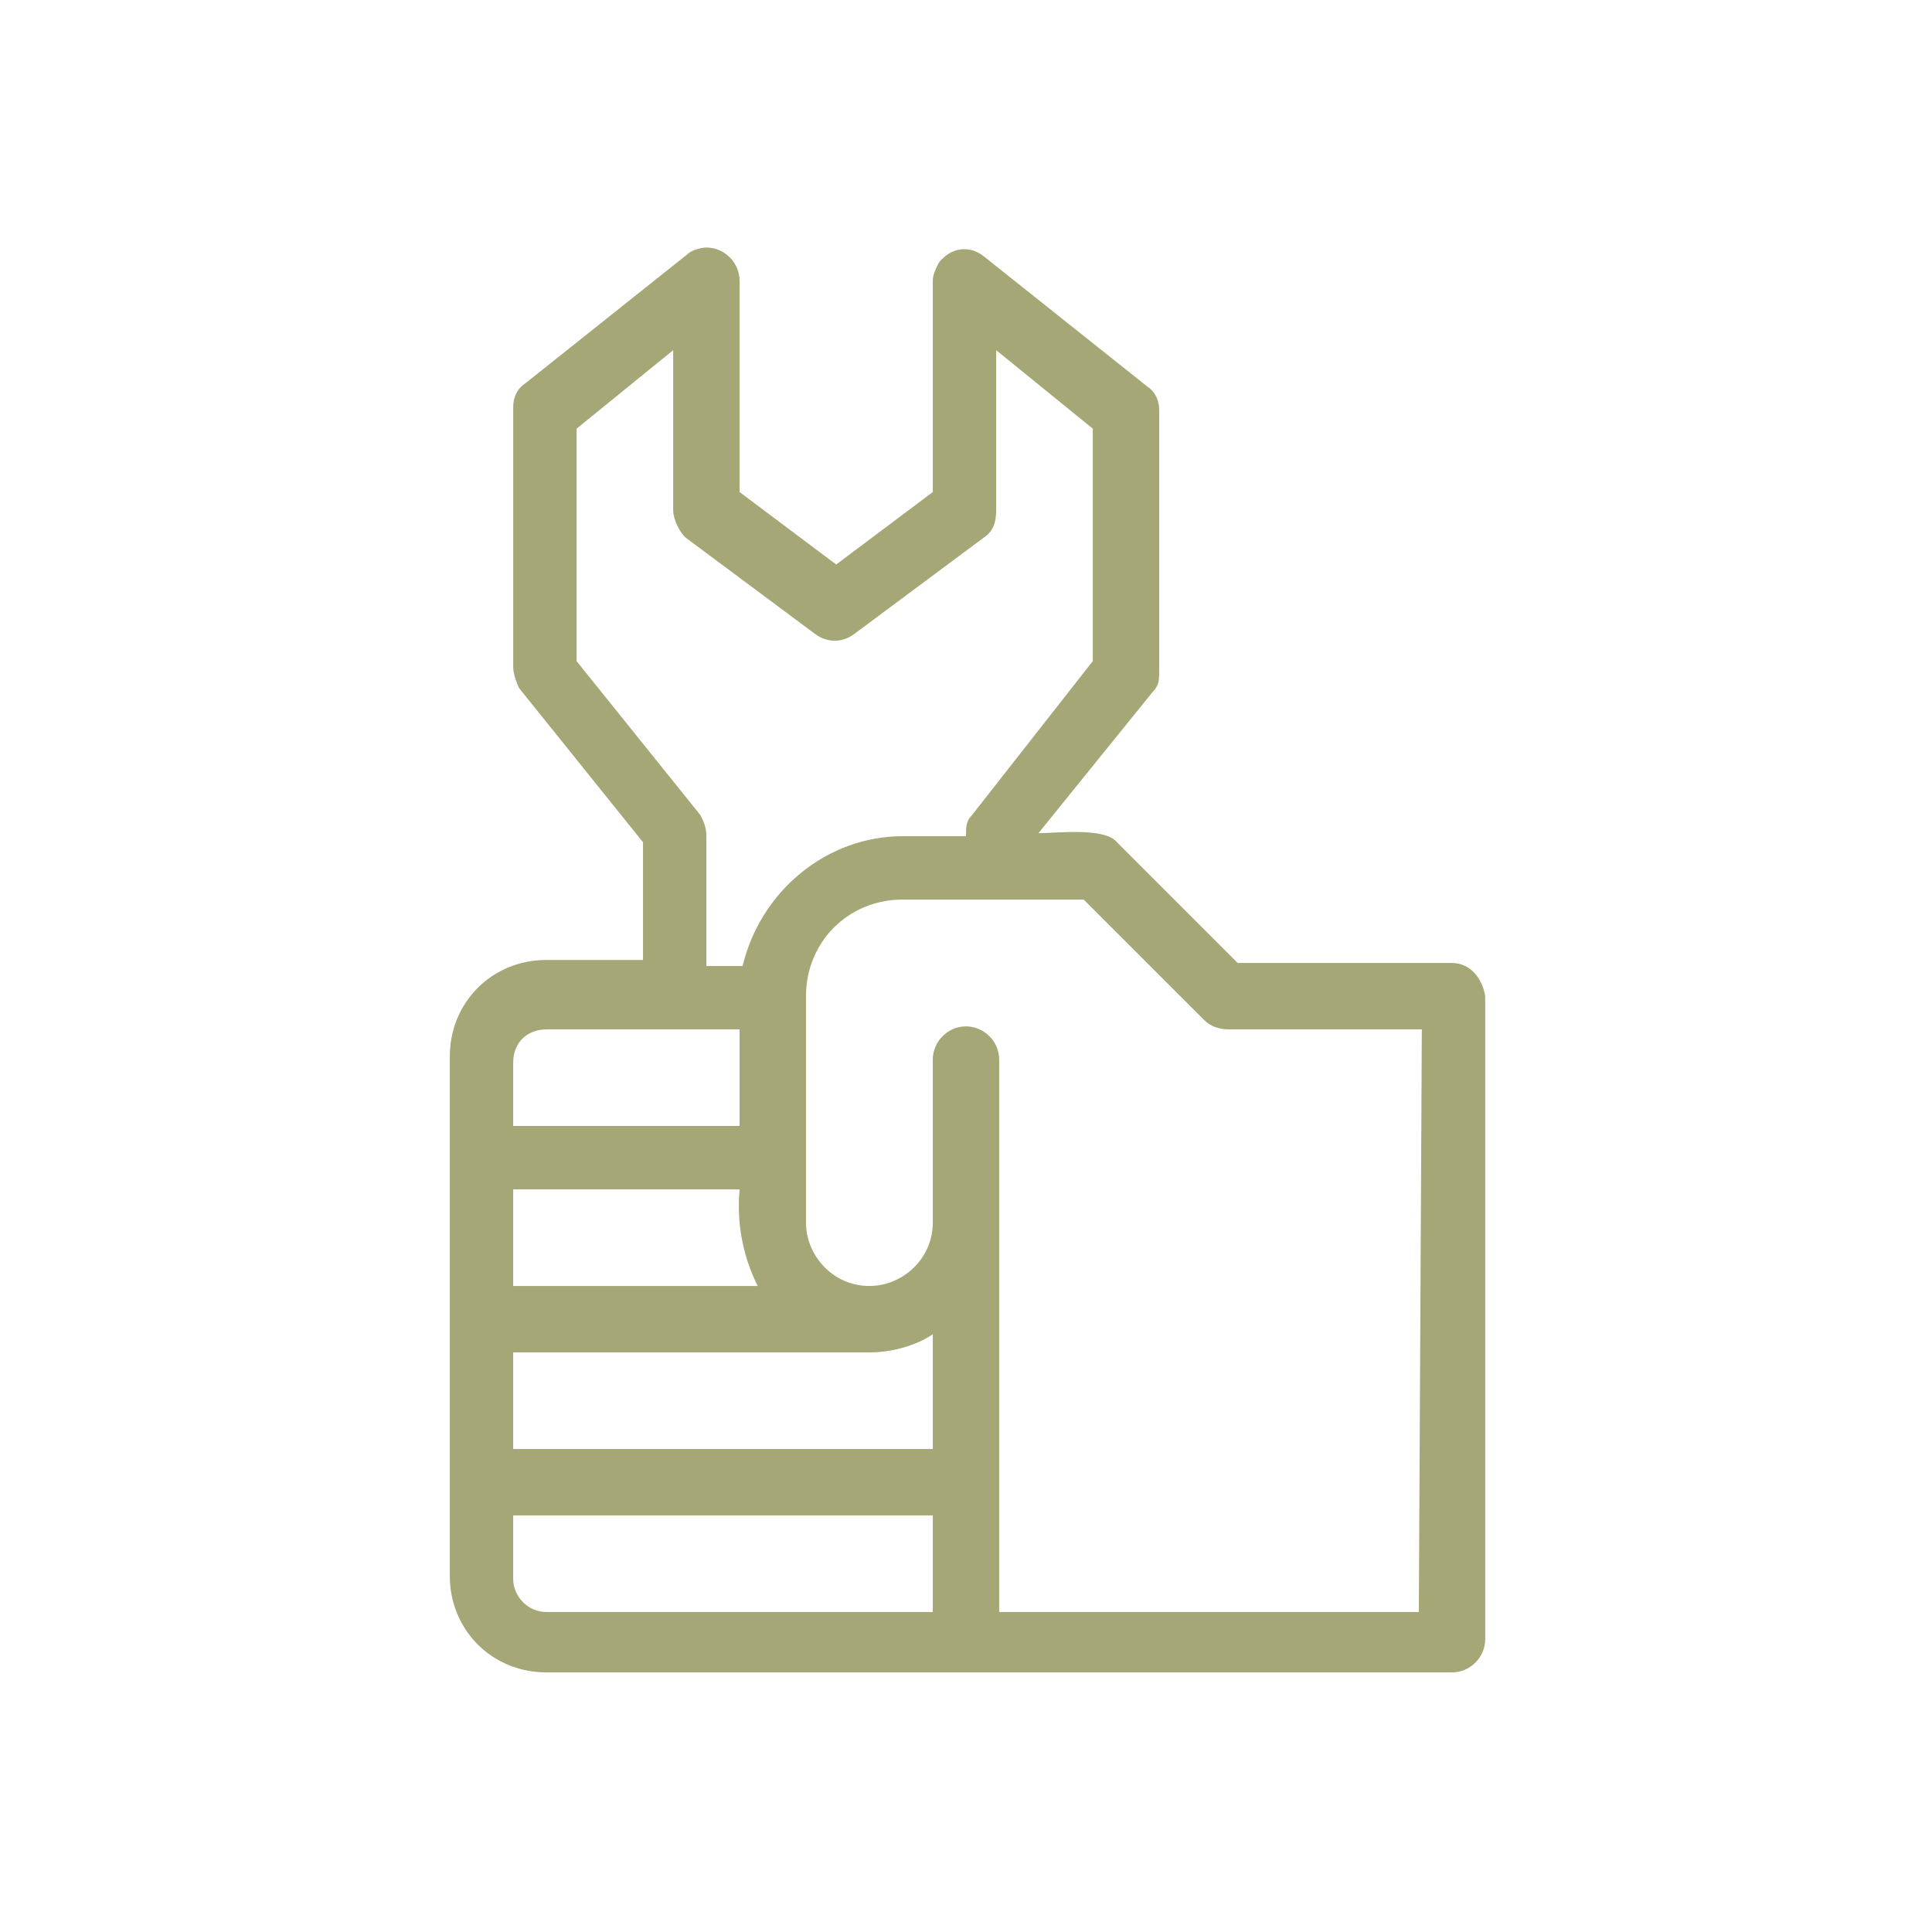
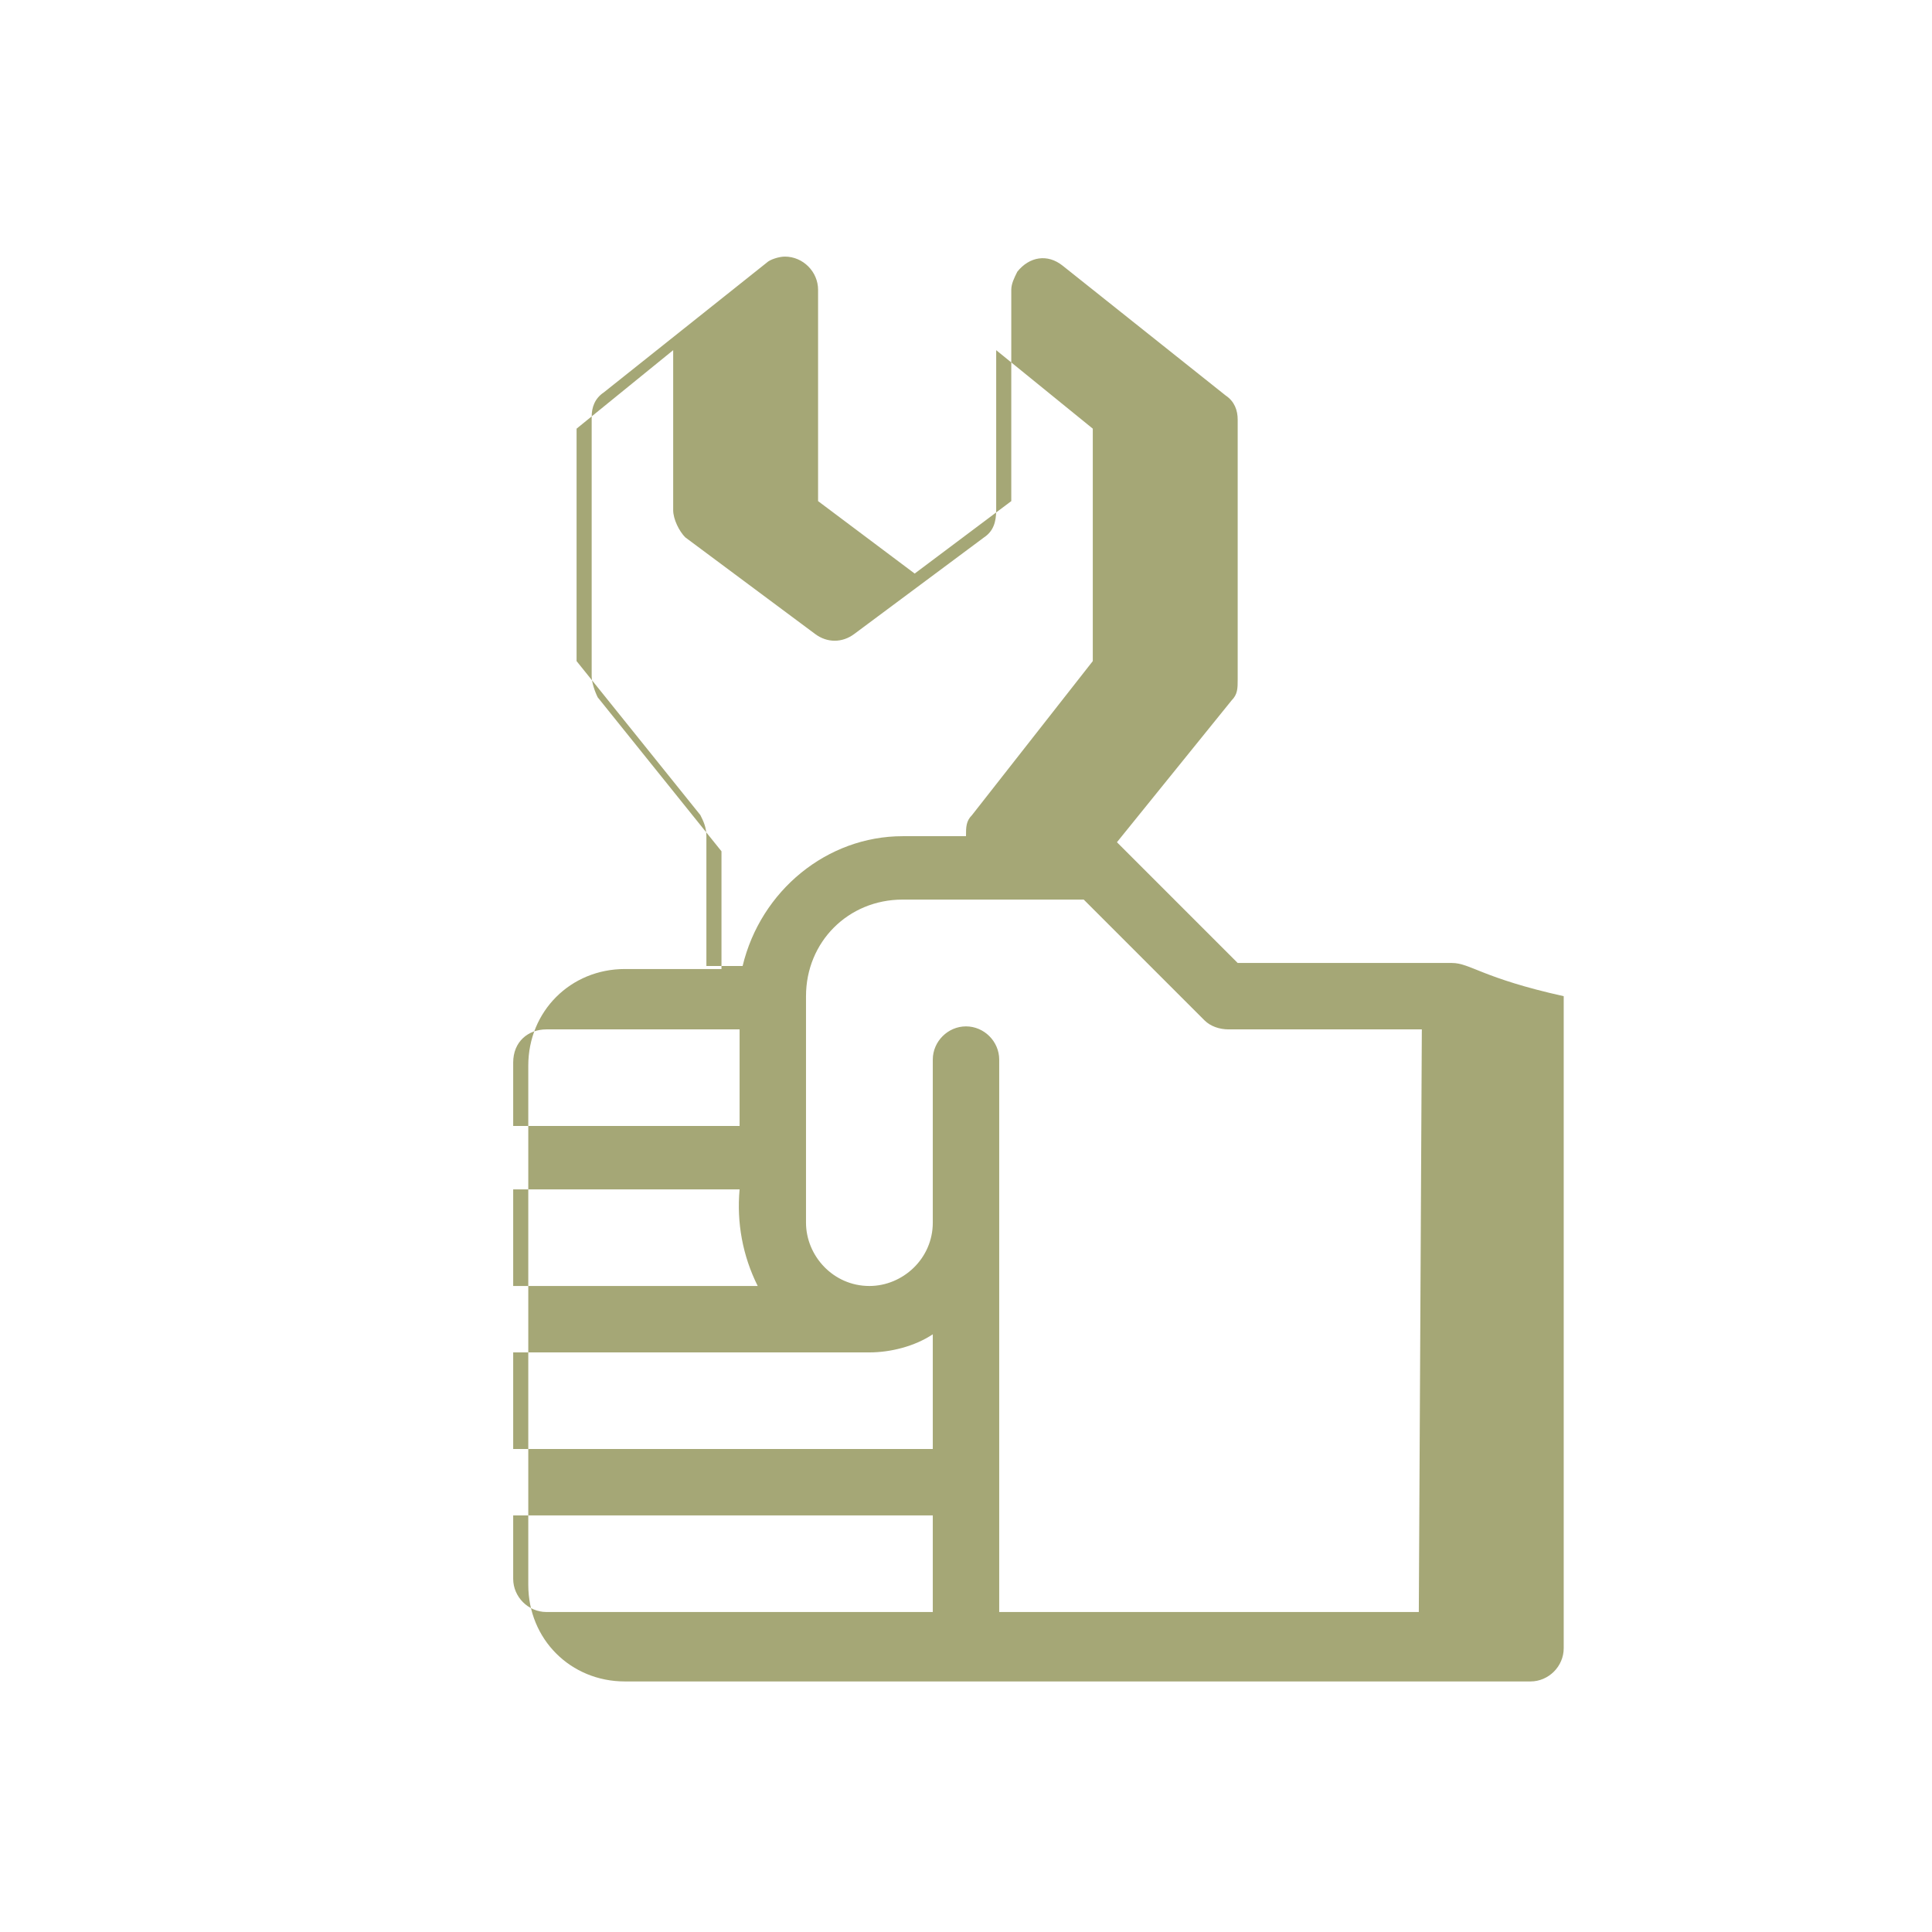
<svg xmlns="http://www.w3.org/2000/svg" version="1.1" id="Vrstva_1" x="0px" y="0px" viewBox="0 0 64 64" style="enable-background:new 0 0 64 64;" xml:space="preserve">
  <style type="text/css">
	.st0{fill:#A5A776;}
</style>
  <g>
-     <path id="Path_250" class="st0" d="M48.1,31.9H41l-4-4c-0.4-0.5-2-0.3-2.6-0.3l3.8-4.7c0.2-0.2,0.2-0.4,0.2-0.7v-8.6   c0-0.3-0.1-0.6-0.4-0.8l-5.4-4.3c-0.5-0.4-1.1-0.3-1.5,0.2c-0.1,0.2-0.2,0.4-0.2,0.6v7l-3.2,2.4l-3.2-2.4v-7c0-0.6-0.5-1.1-1.1-1.1   c-0.2,0-0.5,0.1-0.6,0.2l-5.4,4.3c-0.3,0.2-0.4,0.5-0.4,0.8v8.6c0,0.2,0.1,0.5,0.2,0.7l4.1,5.1v3.9h-3.2c-1.8,0-3.2,1.4-3.2,3.2   v17.2c0,1.8,1.4,3.2,3.2,3.2h30c0.6,0,1.1-0.5,1.1-1.1V33C49.1,32.4,48.7,31.9,48.1,31.9z M23.2,27l-4.1-5.1v-7.7l3.2-2.6v5.3   c0,0.3,0.2,0.7,0.4,0.9L27,21c0.4,0.3,0.9,0.3,1.3,0l4.3-3.2c0.3-0.2,0.4-0.5,0.4-0.9v-5.3l3.2,2.6v7.7l-4,5.1   C32,27.2,32,27.4,32,27.7h-2.1c-2.5,0-4.7,1.8-5.3,4.3h-1.2v-4.3C23.4,27.4,23.3,27.2,23.2,27L23.2,27z M30.9,44.2V48H17v-3.2h11.8   C29.5,44.8,30.3,44.6,30.9,44.2z M17,42.6v-3.2h7.5c-0.1,1.1,0.1,2.2,0.6,3.2H17z M18.1,34.1h6.4v3.2H17v-2.1   C17,34.5,17.5,34.1,18.1,34.1L18.1,34.1z M17,52.3v-2.1h13.9v3.2H18.1C17.5,53.4,17,52.9,17,52.3z M47,53.4H33.1V35.1   c0-0.6-0.5-1.1-1.1-1.1c-0.6,0-1.1,0.5-1.1,1.1v5.4c0,1.2-1,2.1-2.1,2.1c-1.2,0-2.1-1-2.1-2.1V33c0-1.8,1.4-3.2,3.2-3.2h6l4,4   c0.2,0.2,0.5,0.3,0.8,0.3h6.4L47,53.4z" />
+     <path id="Path_250" class="st0" d="M48.1,31.9H41l-4-4l3.8-4.7c0.2-0.2,0.2-0.4,0.2-0.7v-8.6   c0-0.3-0.1-0.6-0.4-0.8l-5.4-4.3c-0.5-0.4-1.1-0.3-1.5,0.2c-0.1,0.2-0.2,0.4-0.2,0.6v7l-3.2,2.4l-3.2-2.4v-7c0-0.6-0.5-1.1-1.1-1.1   c-0.2,0-0.5,0.1-0.6,0.2l-5.4,4.3c-0.3,0.2-0.4,0.5-0.4,0.8v8.6c0,0.2,0.1,0.5,0.2,0.7l4.1,5.1v3.9h-3.2c-1.8,0-3.2,1.4-3.2,3.2   v17.2c0,1.8,1.4,3.2,3.2,3.2h30c0.6,0,1.1-0.5,1.1-1.1V33C49.1,32.4,48.7,31.9,48.1,31.9z M23.2,27l-4.1-5.1v-7.7l3.2-2.6v5.3   c0,0.3,0.2,0.7,0.4,0.9L27,21c0.4,0.3,0.9,0.3,1.3,0l4.3-3.2c0.3-0.2,0.4-0.5,0.4-0.9v-5.3l3.2,2.6v7.7l-4,5.1   C32,27.2,32,27.4,32,27.7h-2.1c-2.5,0-4.7,1.8-5.3,4.3h-1.2v-4.3C23.4,27.4,23.3,27.2,23.2,27L23.2,27z M30.9,44.2V48H17v-3.2h11.8   C29.5,44.8,30.3,44.6,30.9,44.2z M17,42.6v-3.2h7.5c-0.1,1.1,0.1,2.2,0.6,3.2H17z M18.1,34.1h6.4v3.2H17v-2.1   C17,34.5,17.5,34.1,18.1,34.1L18.1,34.1z M17,52.3v-2.1h13.9v3.2H18.1C17.5,53.4,17,52.9,17,52.3z M47,53.4H33.1V35.1   c0-0.6-0.5-1.1-1.1-1.1c-0.6,0-1.1,0.5-1.1,1.1v5.4c0,1.2-1,2.1-2.1,2.1c-1.2,0-2.1-1-2.1-2.1V33c0-1.8,1.4-3.2,3.2-3.2h6l4,4   c0.2,0.2,0.5,0.3,0.8,0.3h6.4L47,53.4z" />
  </g>
</svg>